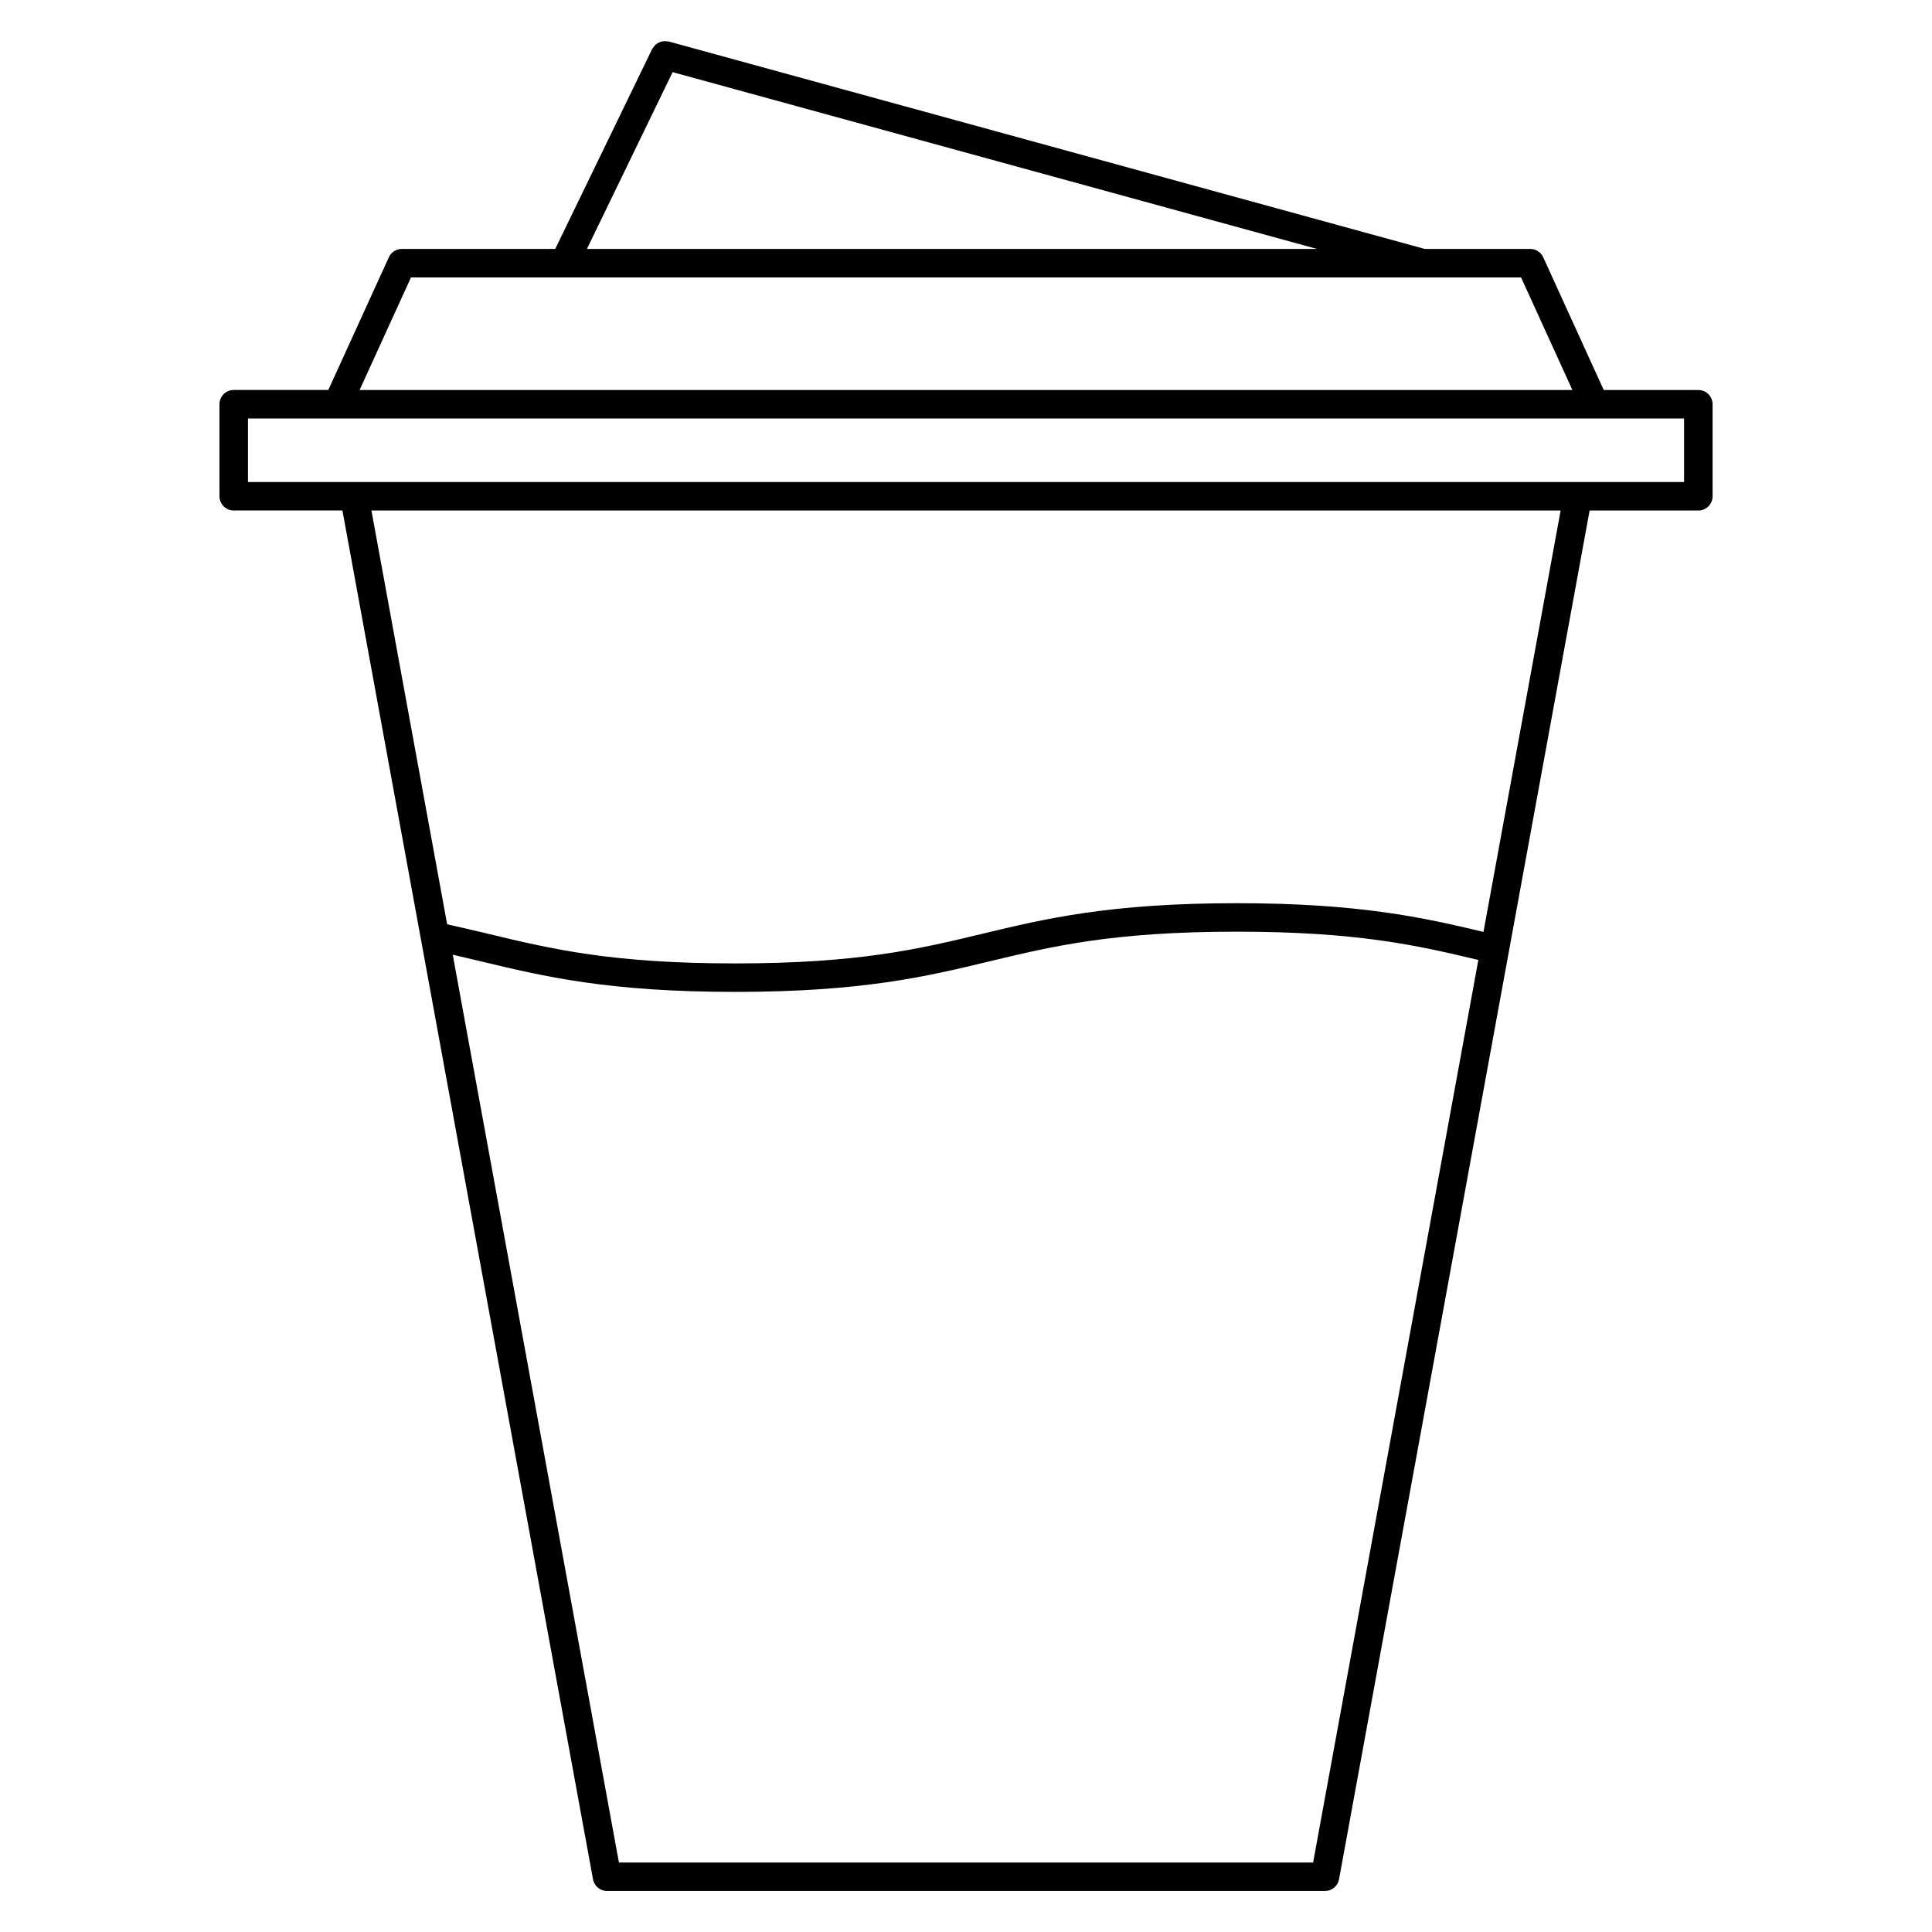
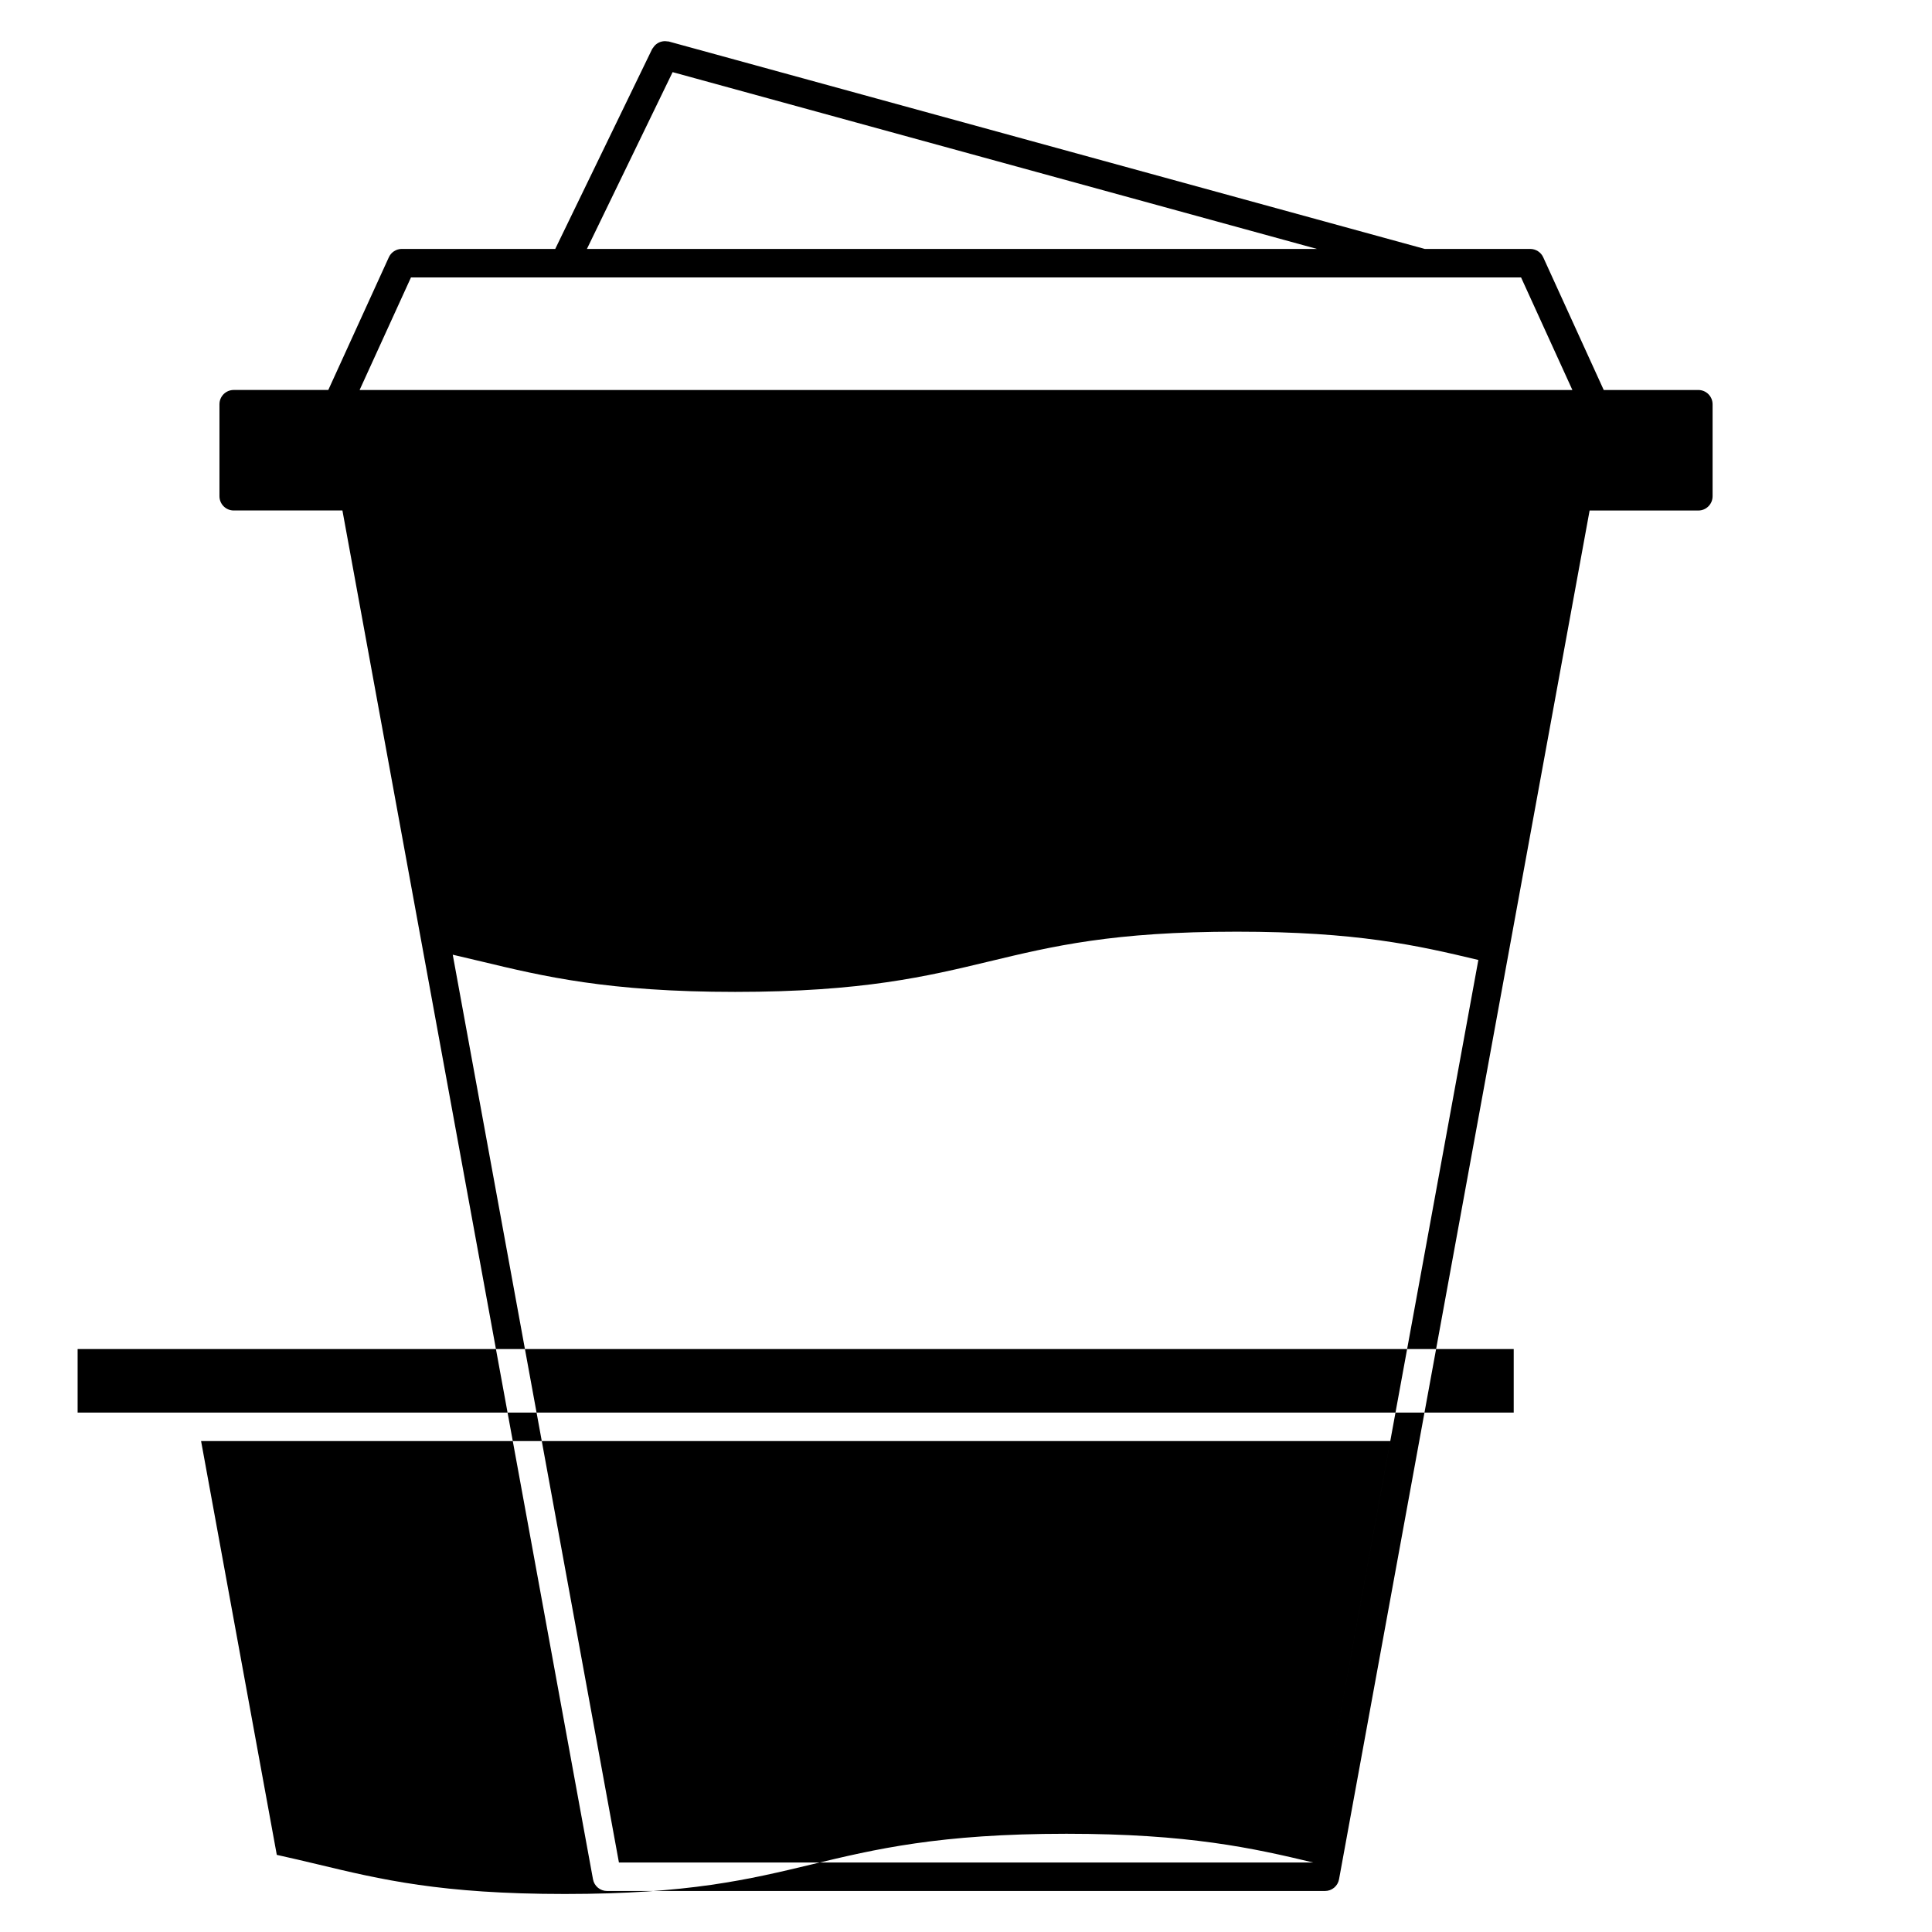
<svg xmlns="http://www.w3.org/2000/svg" fill="#000000" width="800px" height="800px" version="1.1" viewBox="144 144 512 512">
-   <path d="m594.07 247.35h-25.066l-16.035-35.168c-0.613-1.352-1.961-2.211-3.441-2.211h-27.953l-200.35-54.973c-0.137-0.035-0.266-0.004-0.406-0.031-0.25-0.039-0.492-0.066-0.746-0.055-0.246 0.012-0.48 0.047-0.715 0.102-0.23 0.055-0.449 0.125-0.672 0.227-0.215 0.102-0.418 0.211-0.609 0.352-0.203 0.141-0.379 0.293-0.551 0.473s-0.312 0.379-0.449 0.594c-0.074 0.117-0.191 0.203-0.25 0.328l-25.684 52.98h-40.656c-1.48 0-2.828 0.863-3.438 2.207l-16.047 35.172h-25.066c-2.086 0-3.777 1.691-3.777 3.777v24.383c0 2.086 1.691 3.777 3.777 3.777h28.809l66.406 362.75c0.328 1.793 1.891 3.098 3.719 3.098h190.27c1.824 0 3.391-1.305 3.715-3.098l66.406-362.74h28.812c2.086 0 3.777-1.691 3.777-3.777v-24.383c0-2.086-1.691-3.781-3.777-3.781zm-271.82-84.234 170.77 46.855-193.48-0.004zm-69.34 54.41h294.19l13.598 29.824h-321.4zm239.08 420.05h-183.97l-44.039-240.57c2.527 0.578 5.027 1.168 7.5 1.77 16.555 3.977 33.668 8.086 67.359 8.086 33.68 0 50.793-4.106 67.34-8.082 16.867-4.051 32.797-7.875 65.582-7.875 31.762 0 47.695 3.586 64.016 7.496zm45.145-246.61c-15.965-3.82-33.031-7.609-65.379-7.609-33.68 0-50.789 4.106-67.34 8.082-16.867 4.051-32.797 7.875-65.582 7.875-32.793 0-48.723-3.828-65.59-7.879-3.516-0.84-7.074-1.676-10.746-2.488l-20.066-109.66h315.15zm53.16-119.23h-380.58v-16.828h380.58z" />
+   <path d="m594.07 247.35h-25.066l-16.035-35.168c-0.613-1.352-1.961-2.211-3.441-2.211h-27.953l-200.35-54.973c-0.137-0.035-0.266-0.004-0.406-0.031-0.25-0.039-0.492-0.066-0.746-0.055-0.246 0.012-0.48 0.047-0.715 0.102-0.23 0.055-0.449 0.125-0.672 0.227-0.215 0.102-0.418 0.211-0.609 0.352-0.203 0.141-0.379 0.293-0.551 0.473s-0.312 0.379-0.449 0.594c-0.074 0.117-0.191 0.203-0.25 0.328l-25.684 52.98h-40.656c-1.48 0-2.828 0.863-3.438 2.207l-16.047 35.172h-25.066c-2.086 0-3.777 1.691-3.777 3.777v24.383c0 2.086 1.691 3.777 3.777 3.777h28.809l66.406 362.75c0.328 1.793 1.891 3.098 3.719 3.098h190.27c1.824 0 3.391-1.305 3.715-3.098l66.406-362.74h28.812c2.086 0 3.777-1.691 3.777-3.777v-24.383c0-2.086-1.691-3.781-3.777-3.781zm-271.82-84.234 170.77 46.855-193.48-0.004zm-69.34 54.41h294.19l13.598 29.824h-321.4zm239.08 420.05h-183.97l-44.039-240.57c2.527 0.578 5.027 1.168 7.5 1.77 16.555 3.977 33.668 8.086 67.359 8.086 33.68 0 50.793-4.106 67.34-8.082 16.867-4.051 32.797-7.875 65.582-7.875 31.762 0 47.695 3.586 64.016 7.496zc-15.965-3.82-33.031-7.609-65.379-7.609-33.68 0-50.789 4.106-67.34 8.082-16.867 4.051-32.797 7.875-65.582 7.875-32.793 0-48.723-3.828-65.59-7.879-3.516-0.84-7.074-1.676-10.746-2.488l-20.066-109.66h315.15zm53.16-119.23h-380.58v-16.828h380.58z" />
</svg>